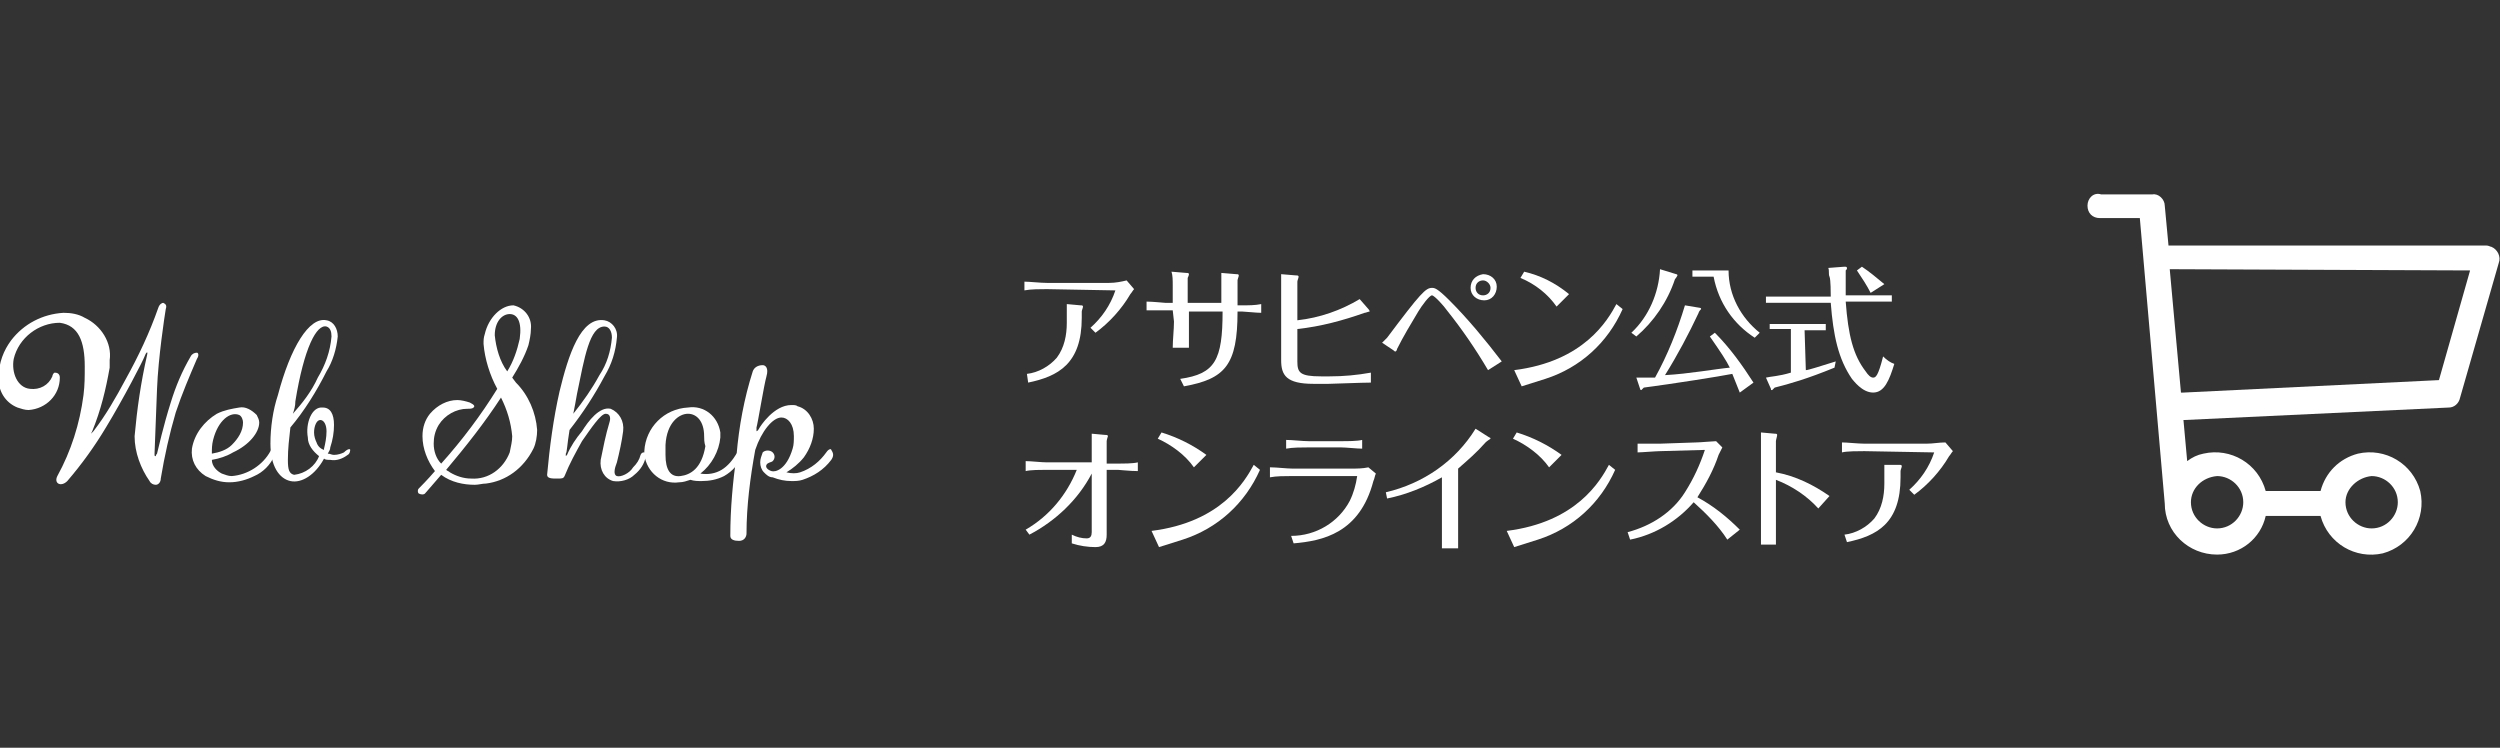
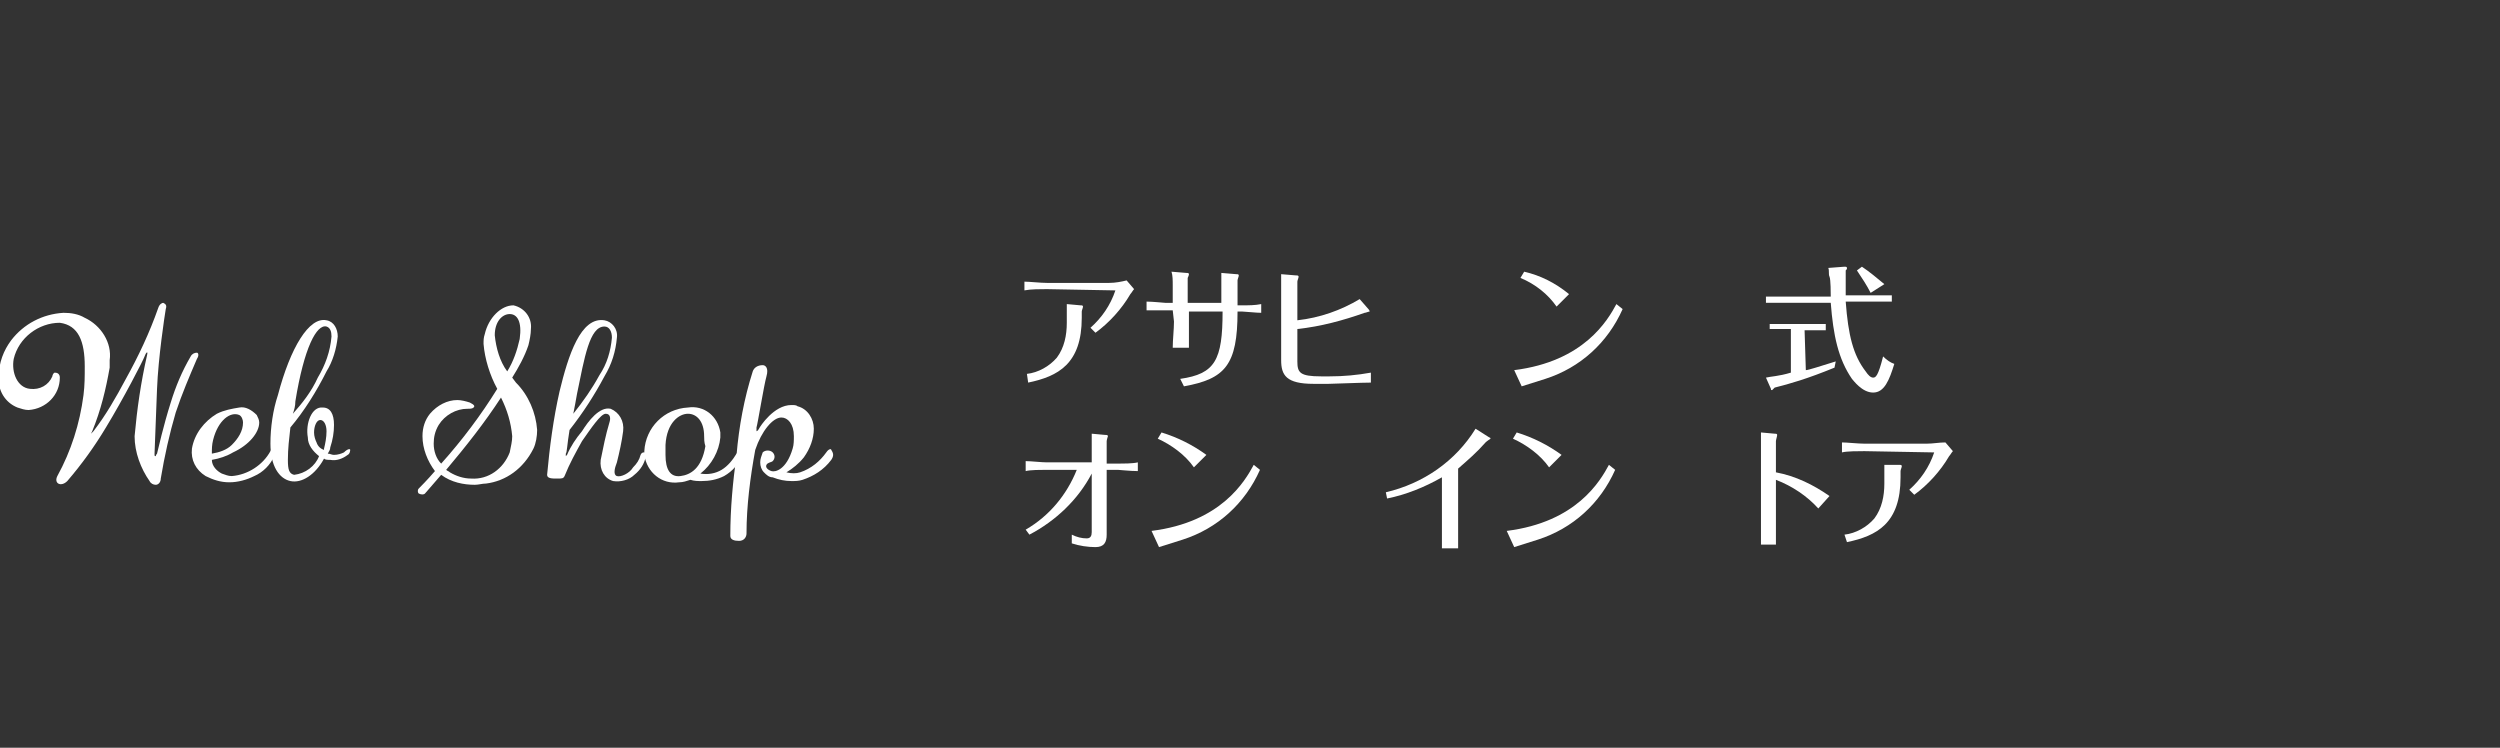
<svg xmlns="http://www.w3.org/2000/svg" version="1.1" id="レイヤー_1" x="0px" y="0px" viewBox="0 0 200.6 60" style="enable-background:new 0 0 200.6 60;" xml:space="preserve">
  <rect x="0" y="0" width="200.6" height="60" fill="#333333" stroke="none" />
  <style type="text/css">
	.st0{fill:#FFFFFF;}
</style>
  <title>side-ec</title>
  <g id="レイヤー_2">
    <g id="レイヤー_1-2">
-       <path class="st0" d="M167.5,16.5c0,0.6,0.4,1,1,1h3.2l2,22.9l0,0c0,2.3,1.9,4.1,4.2,4.1c1.9,0,3.5-1.3,3.9-3.1h4.4    c0.6,2.2,2.8,3.5,5,3c2.2-0.6,3.5-2.8,3-5c-0.6-2.2-2.8-3.5-5-3c-1.5,0.4-2.6,1.5-3,3h-4.4c-0.6-2.2-2.8-3.5-5-3    c-0.5,0.1-0.9,0.3-1.3,0.6l-0.3-3.3h0.1l21.2-1c0.4,0,0.8-0.3,0.9-0.8l3.1-10.8c0.2-0.5-0.1-1.1-0.6-1.3c-0.1,0-0.2-0.1-0.4-0.1    H174l-0.3-3.2c0-0.5-0.5-1-1-0.9h-4.1C168,15.4,167.5,15.9,167.5,16.5C167.5,16.4,167.5,16.5,167.5,16.5z M190.3,38.2    c1.1,0,2.1,0.9,2.1,2.1c0,1.1-0.9,2.1-2.1,2.1c-1.1,0-2.1-0.9-2.1-2.1C188.2,39.2,189.2,38.3,190.3,38.2L190.3,38.2z M177.9,38.2    c1.1,0,2.1,0.9,2.1,2.1c0,1.1-0.9,2.1-2.1,2.1c-1.1,0-2.1-0.9-2.1-2.1C175.8,39.2,176.7,38.3,177.9,38.2L177.9,38.2z M198.2,21.7    l-2.5,8.8l-20.5,1H175l-0.9-9.9L198.2,21.7z" />
      <path class="st0" d="M84,23.2c-0.5,0-1.3,0-1.8,0.1v-0.7c0.4,0,1.3,0.1,1.8,0.1h5c0.5,0,1-0.1,1.4-0.2l0.6,0.7    c-0.1,0.1-0.2,0.3-0.3,0.4c-0.7,1.2-1.7,2.3-2.8,3.1l-0.4-0.4c0.9-0.8,1.6-1.8,2-3c0,0-0.1,0-0.1,0L84,23.2z M85.6,24.4l1.1,0.1    c0.1,0,0.2,0,0.2,0.1s-0.1,0.3-0.1,0.4v0.5c0,3.7-1.9,4.7-4.3,5.2L82.4,30c0.9-0.1,1.8-0.6,2.4-1.3c0.6-0.8,0.8-1.8,0.8-2.8    L85.6,24.4z" />
      <path class="st0" d="M94.1,24.9h-0.6c-0.5,0-1,0-1.5,0v-0.7c0.5,0,1.4,0.1,1.5,0.1h0.6v-1.4c0-0.4,0-0.8-0.1-1.1l1.2,0.1    c0.1,0,0.2,0,0.2,0.1s-0.1,0.3-0.1,0.3v2H98v-1.5c0,0,0-0.6,0-0.9l1.2,0.1c0.1,0,0.2,0,0.2,0.1s-0.1,0.3-0.1,0.4v2h0.4    c0.5,0,1,0,1.5-0.1v0.7c-0.4,0-1.3-0.1-1.5-0.1h-0.4c0,4.3-1,5.4-4.3,6l-0.3-0.6c2.8-0.4,3.4-1.5,3.4-5.4h-2.7v0.8    c0,0.2,0,1.4,0,2.1h-1.3c0-0.6,0.1-1.5,0.1-2.1L94.1,24.9z" />
      <path class="st0" d="M102.8,23.3c0-0.4,0-0.9,0-1.3l1.2,0.1c0.1,0,0.2,0,0.2,0.1s-0.1,0.3-0.1,0.4v3.1c1.8-0.2,3.5-0.8,5-1.7    l0.7,0.8c0.1,0.1,0.1,0.2,0.1,0.2c-0.1,0-0.3,0.1-0.4,0.1c-1.7,0.6-3.5,1.1-5.4,1.3v2.6c0,0.9,0.2,1.2,1.9,1.2h0.7    c1.1,0,2.2-0.1,3.3-0.3v0.8c-0.7,0-3.1,0.1-3.4,0.1h-1.2c-2.2,0-2.6-0.7-2.6-1.9L102.8,23.3z" />
-       <path class="st0" d="M119.4,29.7c-1-1.7-2.1-3.3-3.3-4.8c-0.2-0.3-1-1.2-1.2-1.2s-0.8,0.8-1.1,1.3c-0.6,1-1.2,2-1.7,3    c0,0.1-0.1,0.2-0.1,0.2c-0.1,0-0.1,0-0.2-0.1l-0.9-0.6c0.1-0.1,0.3-0.3,0.4-0.4c2.7-3.6,3.1-4,3.6-4c0.2,0,0.4,0,1.4,1    c1.5,1.5,2.9,3.2,4.2,4.9L119.4,29.7z M119,22c0.6,0,1.1,0.4,1.1,1s-0.4,1.1-1,1.1c-0.6,0-1.1-0.4-1.1-1c0,0,0,0,0,0    C118,22.5,118.4,22.1,119,22C119,22,119,22,119,22z M119,22.5c-0.3,0-0.6,0.2-0.6,0.6c0,0.3,0.2,0.6,0.6,0.6    c0.3,0,0.6-0.2,0.6-0.6c0,0,0,0,0,0C119.6,22.8,119.3,22.5,119,22.5z" />
      <path class="st0" d="M130.2,24.8c-1.2,2.7-3.4,4.7-6.2,5.6c-0.3,0.1-1.6,0.5-1.9,0.6l-0.6-1.3c5.6-0.7,7.5-4,8.2-5.3L130.2,24.8z     M124.9,24.6c-0.7-1-1.7-1.8-2.9-2.3l0.3-0.5c1.3,0.3,2.5,0.9,3.6,1.8L124.9,24.6z" />
-       <path class="st0" d="M134.5,22c0.1,0,0.1,0.1,0.1,0.1s-0.1,0.2-0.2,0.3c-0.6,1.8-1.7,3.4-3.1,4.6l-0.4-0.3    c1.4-1.3,2.2-3.2,2.3-5.1L134.5,22z M136.4,24.7c0.1,0,0.1,0.1,0.1,0.1s-0.2,0.2-0.2,0.3c-0.8,1.7-1.7,3.4-2.7,5    c1.9-0.1,4.1-0.5,5.2-0.6c-0.3-0.6-0.7-1.2-1.6-2.5l0.4-0.3c1.2,1.2,2.2,2.6,3.1,4l-1.1,0.8c-0.2-0.5-0.4-1-0.6-1.5    c-1,0.2-4.8,0.8-7.1,1.1c-0.1,0.1-0.2,0.2-0.2,0.2s-0.1,0-0.1-0.1l-0.3-0.9c0.5,0,1,0,1.5,0c1-1.8,1.8-3.8,2.4-5.8L136.4,24.7z     M138.7,21.7c0,2,1,3.8,2.5,5l-0.4,0.4c-1.7-1.1-2.9-2.8-3.3-4.9h-1.7v-0.5L138.7,21.7z" />
      <path class="st0" d="M144.9,29.7c0.2,0,1.1-0.3,2.4-0.7l-0.1,0.5c-2.2,0.9-3.6,1.3-4.8,1.6c-0.1,0.1-0.2,0.2-0.2,0.2    c-0.1,0-0.1,0-0.1-0.1l-0.4-0.9c0.4-0.1,1-0.1,2-0.4v-3.5H142V26h4.5v0.5h-1.7L144.9,29.7z M148,21.4c0.1,0,0.2,0,0.2,0.1    c0,0.1,0,0.1-0.1,0.2c0,0.1,0,0.7,0,0.9c0,0.3,0,0.5,0,1.1h3.7v0.5h-3.7c0.2,2.7,0.6,4.3,1.6,5.6c0.2,0.3,0.4,0.5,0.6,0.5    s0.4-0.1,0.8-1.7c0.3,0.3,0.6,0.5,0.9,0.6c-0.4,1.3-0.8,2.3-1.7,2.3s-1.6-1-1.7-1.1c-1.1-1.6-1.5-3.5-1.7-6.1h-5.2v-0.5h5.2    c0-0.2,0-1.4-0.1-1.6c-0.1-0.2,0-0.5-0.1-0.7L148,21.4z M150.1,23.5c-0.3-0.6-0.7-1.2-1.1-1.8l0.4-0.3c0.6,0.4,1.2,0.9,1.8,1.4    L150.1,23.5z" />
      <path class="st0" d="M87.6,37.1v-1.3c0-0.1,0-0.7,0-1l1.1,0.1c0.1,0,0.2,0,0.2,0.1c0,0-0.1,0.3-0.1,0.4v1.8h0.9    c0.4,0,1.2,0,1.6-0.1v0.7c-0.6,0-1.5-0.1-1.6-0.1h-0.9v5.2c0,0.6-0.2,1-0.9,1c-0.6,0-1.3-0.1-1.9-0.3v-0.7    c0.4,0.2,0.8,0.3,1.2,0.3c0.3,0,0.4-0.2,0.4-0.5V38c-1.1,2.1-2.9,3.8-5,4.9l-0.3-0.4c1.9-1.1,3.3-2.8,4.1-4.8h-2.4    c-0.5,0-1.3,0-1.7,0.1V37c0.4,0,1.3,0.1,1.7,0.1L87.6,37.1z" />
      <path class="st0" d="M101.1,37.7c-1.2,2.7-3.4,4.7-6.2,5.6c-0.3,0.1-1.6,0.5-1.9,0.6l-0.6-1.3c5.6-0.7,7.5-4,8.2-5.3L101.1,37.7z     M95.8,37.5c-0.7-1-1.8-1.8-2.9-2.3l0.3-0.5c1.3,0.4,2.5,1,3.6,1.8L95.8,37.5z" />
-       <path class="st0" d="M102,37.5c0.4,0,1.3,0.1,1.7,0.1h4.7c0.5,0,0.9,0,1.4-0.1l0.6,0.5c-0.1,0.2-0.1,0.4-0.2,0.6    c-1.1,4.2-4.1,4.8-6.4,5l-0.2-0.6c2,0,3.8-1.1,4.7-2.8c0.3-0.6,0.5-1.3,0.6-2c0,0-0.1,0-0.1,0h-5.2c-0.5,0-1.2,0-1.7,0.1V37.5z     M109.3,36c-0.4,0-1.3-0.1-1.7-0.1H105c-0.5,0-1.3,0-1.8,0.1v-0.7c0.5,0,1.3,0.1,1.8,0.1h2.6c0.5,0,1.3,0,1.7-0.1L109.3,36z" />
      <path class="st0" d="M111.2,39.5c3-0.7,5.6-2.5,7.2-5.1l1.1,0.7c0.1,0,0.1,0.1,0.1,0.1s-0.3,0.2-0.4,0.3c-0.7,0.8-1.4,1.4-2.2,2.1    v5c0,0.5,0,1,0,1.4h-1.3c0-0.4,0-1.2,0-1.4v-4.3c-1.4,0.8-2.9,1.4-4.4,1.7L111.2,39.5z" />
      <path class="st0" d="M129.6,37.7c-1.2,2.7-3.4,4.7-6.2,5.6c-0.3,0.1-1.6,0.5-1.9,0.6l-0.6-1.3c5.6-0.7,7.5-4,8.2-5.3L129.6,37.7z     M124.3,37.5c-0.7-1-1.8-1.8-2.9-2.3l0.3-0.5c1.3,0.4,2.5,1,3.6,1.8L124.3,37.5z" />
-       <path class="st0" d="M138.6,43.3c-0.7-1.1-1.7-2.1-2.7-3c-1.3,1.5-3.1,2.6-5.1,3l-0.2-0.6c1.9-0.5,3.6-1.6,4.6-3.2    c0.7-1.1,1.2-2.2,1.6-3.4l-3.6,0.1c-0.3,0-1.5,0.1-1.8,0.1v-0.7c0.8,0,1.1,0,1.8,0l2.9-0.1c0.3,0,1.4-0.1,1.6-0.1l0.5,0.5    c-0.1,0.2-0.2,0.4-0.3,0.6c-0.4,1.2-1,2.3-1.7,3.4c1.3,0.7,2.4,1.6,3.4,2.6L138.6,43.3z" />
      <path class="st0" d="M141.3,36c0-0.3,0-1,0-1.3l1.1,0.1c0.1,0,0.2,0,0.2,0.1c0,0.1-0.1,0.4-0.1,0.5v2.5c1.6,0.3,3,1,4.3,1.9    l-0.9,1c-0.9-1-2.1-1.8-3.4-2.3v3c0,0.8,0,1.5,0,2.2h-1.2c0-0.7,0-1.9,0-2.2L141.3,36z" />
      <path class="st0" d="M149.6,36.2c-0.5,0-1.4,0-1.8,0.1v-0.8c0.4,0,1.3,0.1,1.8,0.1h5c0.5,0,1-0.1,1.5-0.1l0.6,0.7    c-0.1,0.1-0.2,0.3-0.3,0.4c-0.7,1.2-1.7,2.3-2.8,3.1l-0.4-0.4c0.9-0.8,1.6-1.8,2-3c0,0-0.1,0-0.1,0L149.6,36.2z M151.2,37.3l1.2,0    c0.1,0,0.2,0,0.2,0.1c0,0.1-0.1,0.3-0.1,0.4v0.5c0,3.7-1.9,4.7-4.3,5.2l-0.2-0.6c0.9-0.1,1.8-0.6,2.4-1.3c0.6-0.8,0.8-1.8,0.8-2.8    L151.2,37.3z" />
      <path class="st0" d="M14.1,33.1c-0.5,1.7-0.9,3.5-1.2,5.3c0,0.3-0.2,0.5-0.4,0.5c-0.2,0-0.4-0.1-0.5-0.3c-0.7-1-1.2-2.3-1.2-3.6    c0.2-2.2,0.5-4.3,1-6.5c0.1-0.4-0.1-0.2-0.2,0.1S9.9,32,8.5,34.3c-0.9,1.5-1.9,2.9-3.1,4.3c-0.5,0.5-1.1,0.2-0.8-0.4    c1.1-2,1.8-4.2,2.1-6.5c0.1-0.8,0.1-1.5,0.1-2.3c0-2-0.5-3.3-2-3.5c-1.7,0-3.3,1.2-3.7,2.9c-0.2,1.1,0.3,2.3,1.3,2.4    c0.8,0.1,1.5-0.3,1.8-1c0-0.1,0.1-0.3,0.2-0.3c0.2,0,0.4,0.1,0.4,0.4c0,1.4-1.1,2.5-2.5,2.6c-0.3,0-0.6-0.1-0.9-0.2    c-1-0.4-1.6-1.4-1.5-2.5c0-1.1,0.4-2.1,1-2.9c1-1.3,2.5-2.1,4.2-2.2c0.6,0,1.2,0.1,1.7,0.4c1.3,0.6,2.2,2,2,3.4c0,0.2,0,0.4,0,0.6    c-0.3,1.7-0.7,3.4-1.4,5.1c-0.1,0.2-0.1,0.2-0.1,0.2c0.1-0.1,0.1-0.1,0.2-0.2c1-1.3,1.8-2.7,2.6-4.2c1-1.8,1.9-3.7,2.6-5.7    c0.1-0.3,0.3-0.4,0.4-0.4c0.2,0.1,0.3,0.2,0.2,0.5c-0.1,0.6-0.6,3.9-0.7,6.4s-0.2,5-0.2,5.2c0,0.2,0,0.2,0.1,0.2    c0-0.1,0.1-0.2,0.1-0.2c0.1-0.4,0.5-2.2,1.1-4.1c0.4-1.3,0.9-2.5,1.6-3.7c0.1-0.2,0.3-0.3,0.5-0.3c0.1,0,0.2,0.2,0,0.5    C15.2,30.2,14.6,31.6,14.1,33.1z" />
      <path class="st0" d="M20.4,38.2c-0.6,0.3-1.3,0.5-2,0.5c-0.7,0-1.3-0.2-1.9-0.5c-0.8-0.5-1.2-1.3-1.1-2.2c0.2-1.2,1-2.2,2-2.8    c0.6-0.3,1.2-0.4,1.8-0.5c0.5-0.1,1,0.2,1.4,0.6c0.1,0.2,0.2,0.4,0.2,0.6c0,0.8-0.8,1.8-2.1,2.4c-0.5,0.3-1.1,0.5-1.7,0.6    c0,0.5,0.4,0.9,0.8,1.1c0.3,0.1,0.5,0.2,0.8,0.2c1.3-0.1,2.5-0.9,3.1-2c0-0.1,0.2-0.1,0.2-0.1c0,0,0,0,0.1,0.1    c0.1,0.1,0.1,0.3,0,0.4C21.7,37.3,21.1,37.9,20.4,38.2z M17.1,35.3C17,35.7,17,36,17,36.4c0.6-0.1,1.2-0.3,1.6-0.7    c0.5-0.5,0.9-1.1,0.9-1.8c0-0.2-0.1-0.5-0.3-0.6C18.5,33,17.5,33.7,17.1,35.3z" />
      <path class="st0" d="M27.9,36.5c-0.4,0.3-0.9,0.5-1.4,0.4c-0.2,0-0.4,0-0.5-0.1c-0.7,1.3-1.8,2-2.7,1.8s-1.6-1.2-1.6-3    c0-1.3,0.2-2.7,0.6-3.9c1-3.8,2.5-6.3,3.9-6c0.6,0.1,0.9,0.7,0.9,1.3c-0.1,1-0.4,2-0.9,2.8c-0.8,1.6-1.8,3.2-2.9,4.5    c-0.1,0.9-0.2,1.7-0.2,2.6c0,0.8,0.1,1.1,0.5,1.2c0.9-0.1,1.7-0.7,2-1.5c-0.5-0.4-0.9-0.9-0.9-1.5c-0.2-1.1,0.3-2.5,1.2-2.4    c0.6,0,0.9,0.5,0.9,1.4c0,0.6-0.1,1.2-0.3,1.8c0,0.2-0.1,0.3-0.2,0.5c0.2,0,0.3,0.1,0.5,0.1c0.3,0,0.6-0.1,0.8-0.2    c0.3-0.3,0.5-0.3,0.5-0.2C28.1,36.1,28.1,36.4,27.9,36.5z M23.7,32.2c0,0.4-0.1,0.7-0.2,1c0.8-0.9,1.5-1.8,2-2.9    c0.6-1,1-2.1,1.1-3.3c0-0.4-0.1-0.7-0.4-0.8C25.4,26,24.4,27.9,23.7,32.2L23.7,32.2z M26.2,34.6c0-0.5-0.2-0.9-0.5-0.9    s-0.5,0.5-0.5,1c0,0.3,0.1,0.6,0.2,0.8c0.1,0.3,0.3,0.5,0.6,0.6c0,0,0-0.1,0-0.1C26.1,35.6,26.2,35.1,26.2,34.6L26.2,34.6z" />
      <path class="st0" d="M39,38.8c-0.3,0-0.6,0.1-0.9,0.1c-0.9,0-1.9-0.2-2.7-0.8c-0.7,0.8-1.2,1.4-1.3,1.5c-0.1,0.1-0.3,0.1-0.5,0    c-0.1-0.1-0.1-0.3,0-0.4c0,0,0,0,0,0c0.1-0.1,0.7-0.7,1.3-1.4C34.3,37,33.9,36,33.9,35c0-0.7,0.2-1.3,0.6-1.8    c0.6-0.7,1.4-1.1,2.2-1.1c0.3,0,0.7,0.1,1,0.2c0.4,0.2,0.4,0.3,0.3,0.4c-0.1,0.1-0.3,0.1-0.5,0.1c-0.9,0-1.8,0.5-2.3,1.3    c-0.3,0.5-0.4,1-0.4,1.5c0,0.6,0.2,1.2,0.6,1.6c1.7-1.9,3.2-3.9,4.5-6c-0.6-1.1-1-2.4-1.1-3.6c0-0.3,0-0.5,0.1-0.8    c0.3-1.3,1.3-2.3,2.3-2.3c0.9,0.2,1.5,1,1.4,1.9c0,0.4-0.1,0.9-0.2,1.3c-0.3,0.9-0.8,1.8-1.3,2.6l0.3,0.4c1,1,1.6,2.4,1.7,3.8    c0,0.5-0.1,1.1-0.3,1.5C42,37.6,40.6,38.6,39,38.8z M41.1,35c-0.1-1.1-0.4-2.1-0.9-3.1c-1.3,2-2.8,3.9-4.4,5.8    c0.1,0.1,0.2,0.1,0.3,0.2c0.5,0.3,1.1,0.5,1.7,0.5c1.4,0.1,2.6-0.8,3.1-2.1C41,35.8,41.1,35.4,41.1,35L41.1,35z M40.9,25.2    c-0.6,0-1.2,0.6-1.2,1.7c0.1,1,0.4,2.1,1,2.9c0.5-0.8,0.8-1.7,1-2.6C41.9,25.8,41.5,25.2,40.9,25.2L40.9,25.2z" />
      <path class="st0" d="M50.9,38.1c-0.4,0.4-1.1,0.6-1.7,0.5c-0.7-0.2-1.1-0.9-1-1.7c0.2-1,0.4-2,0.7-3c0.1-0.3,0.1-0.7-0.3-0.7    s-1.2,1.2-1.9,2.2c-0.5,0.9-1,1.8-1.4,2.8c-0.1,0.2-0.2,0.2-0.6,0.2s-0.8,0-0.8-0.3c0.2-2.2,0.5-4.5,1-6.7c0.7-2.9,1.7-6,3.6-5.7    c0.6,0.1,1.1,0.7,1,1.4c-0.1,1.1-0.4,2.1-1,3.1c-0.8,1.5-1.7,2.9-2.8,4.3c-0.2,1.2-0.2,1.8-0.3,1.9c0,0.1,0,0.2,0,0.2s0,0,0.1-0.1    c0.3-0.7,0.7-1.3,1.2-1.9c0.5-0.8,1.4-2,2.3-1.8c0.7,0.3,1.1,1,1,1.8c-0.1,0.8-0.3,1.7-0.5,2.5c-0.2,0.5-0.3,1,0,1.1    c0.3,0.1,1-0.2,1.3-0.7c0.3-0.3,0.5-0.6,0.6-1c0.1-0.3,0.6-0.3,0.4,0.2C51.7,37.2,51.4,37.7,50.9,38.1z M46.3,31.6    c-0.1,0.6-0.2,1.1-0.3,1.6c0.8-1,1.5-2,2.1-3.1c0.6-0.9,0.9-1.9,1-3c0-0.5-0.2-0.9-0.6-0.9C47.3,26.2,46.9,28.7,46.3,31.6z" />
      <path class="st0" d="M58.1,38.2c-0.6,0.3-1.2,0.4-1.8,0.4c-0.3,0-0.6,0-0.9-0.1c-0.3,0.1-0.6,0.2-0.9,0.2    c-1.4,0.2-2.6-0.8-2.8-2.2c0-0.1,0-0.2,0-0.3c0.1-1.9,1.6-3.4,3.5-3.5c1.3-0.2,2.4,0.7,2.6,2c0,0.1,0,0.3,0,0.4    c-0.1,1.1-0.7,2.2-1.6,2.9c0.6,0.1,1.2,0,1.7-0.3c0.5-0.3,0.9-0.8,1.2-1.3c0.1-0.1,0.2-0.2,0.4-0.2c0.1,0,0.2,0.2,0,0.4    C59.3,37.2,58.8,37.8,58.1,38.2z M56.5,35c0-1.2-0.6-1.8-1.3-1.8s-1.7,0.7-1.8,2.5c0,0.3,0,0.5,0,0.8c0,1.2,0.4,1.8,1.2,1.7    s1.7-0.6,2-2.4C56.5,35.5,56.5,35.2,56.5,35z" />
      <path class="st0" d="M66.7,36.9c-0.6,0.8-1.4,1.3-2.3,1.6c-0.3,0.1-0.6,0.1-0.9,0.1c-0.5,0-1-0.1-1.5-0.3c-0.3,0-0.5-0.2-0.7-0.4    c-0.2-0.2-0.3-0.5-0.3-0.8c0-0.3,0.1-0.5,0.2-0.8c0.2-0.2,0.6-0.2,0.8,0c0.2,0.2,0.2,0.5,0,0.7c-0.1,0.1-0.4,0.1-0.5,0.3    s0.1,0.4,0.4,0.5s1.2-0.1,1.7-1.8c0.1-0.3,0.1-0.7,0.1-1c0-1-0.5-1.5-1-1.5c-0.7,0-1.6,1.1-2.1,2.6c-0.4,2.2-0.7,4.5-0.7,6.7    c0,0.3-0.2,0.6-0.6,0.6c0,0,0,0,0,0c-0.4,0-0.7-0.1-0.7-0.4c0-2.2,0.2-4.3,0.5-6.5c0.2-2.3,0.6-4.5,1.3-6.7    c0.1-0.3,0.4-0.5,0.8-0.5c0.2,0,0.5,0.2,0.3,0.9c-0.2,0.7-0.7,3.8-0.8,4.1c0,0.1,0,0.2,0,0.3c0,0,0.1,0,0.2-0.2s1.2-1.9,2.6-1.9    c0.2,0,0.4,0,0.5,0.1c0.8,0.2,1.3,1,1.3,1.8c0,0.8-0.3,1.6-0.8,2.3c-0.4,0.5-0.9,0.9-1.4,1.2c0.4,0.1,0.8,0.1,1.1,0    c0.9-0.3,1.6-0.9,2.1-1.6c0.2-0.3,0.4-0.3,0.4-0.2C66.9,36.4,66.9,36.6,66.7,36.9z" />
    </g>
  </g>
</svg>